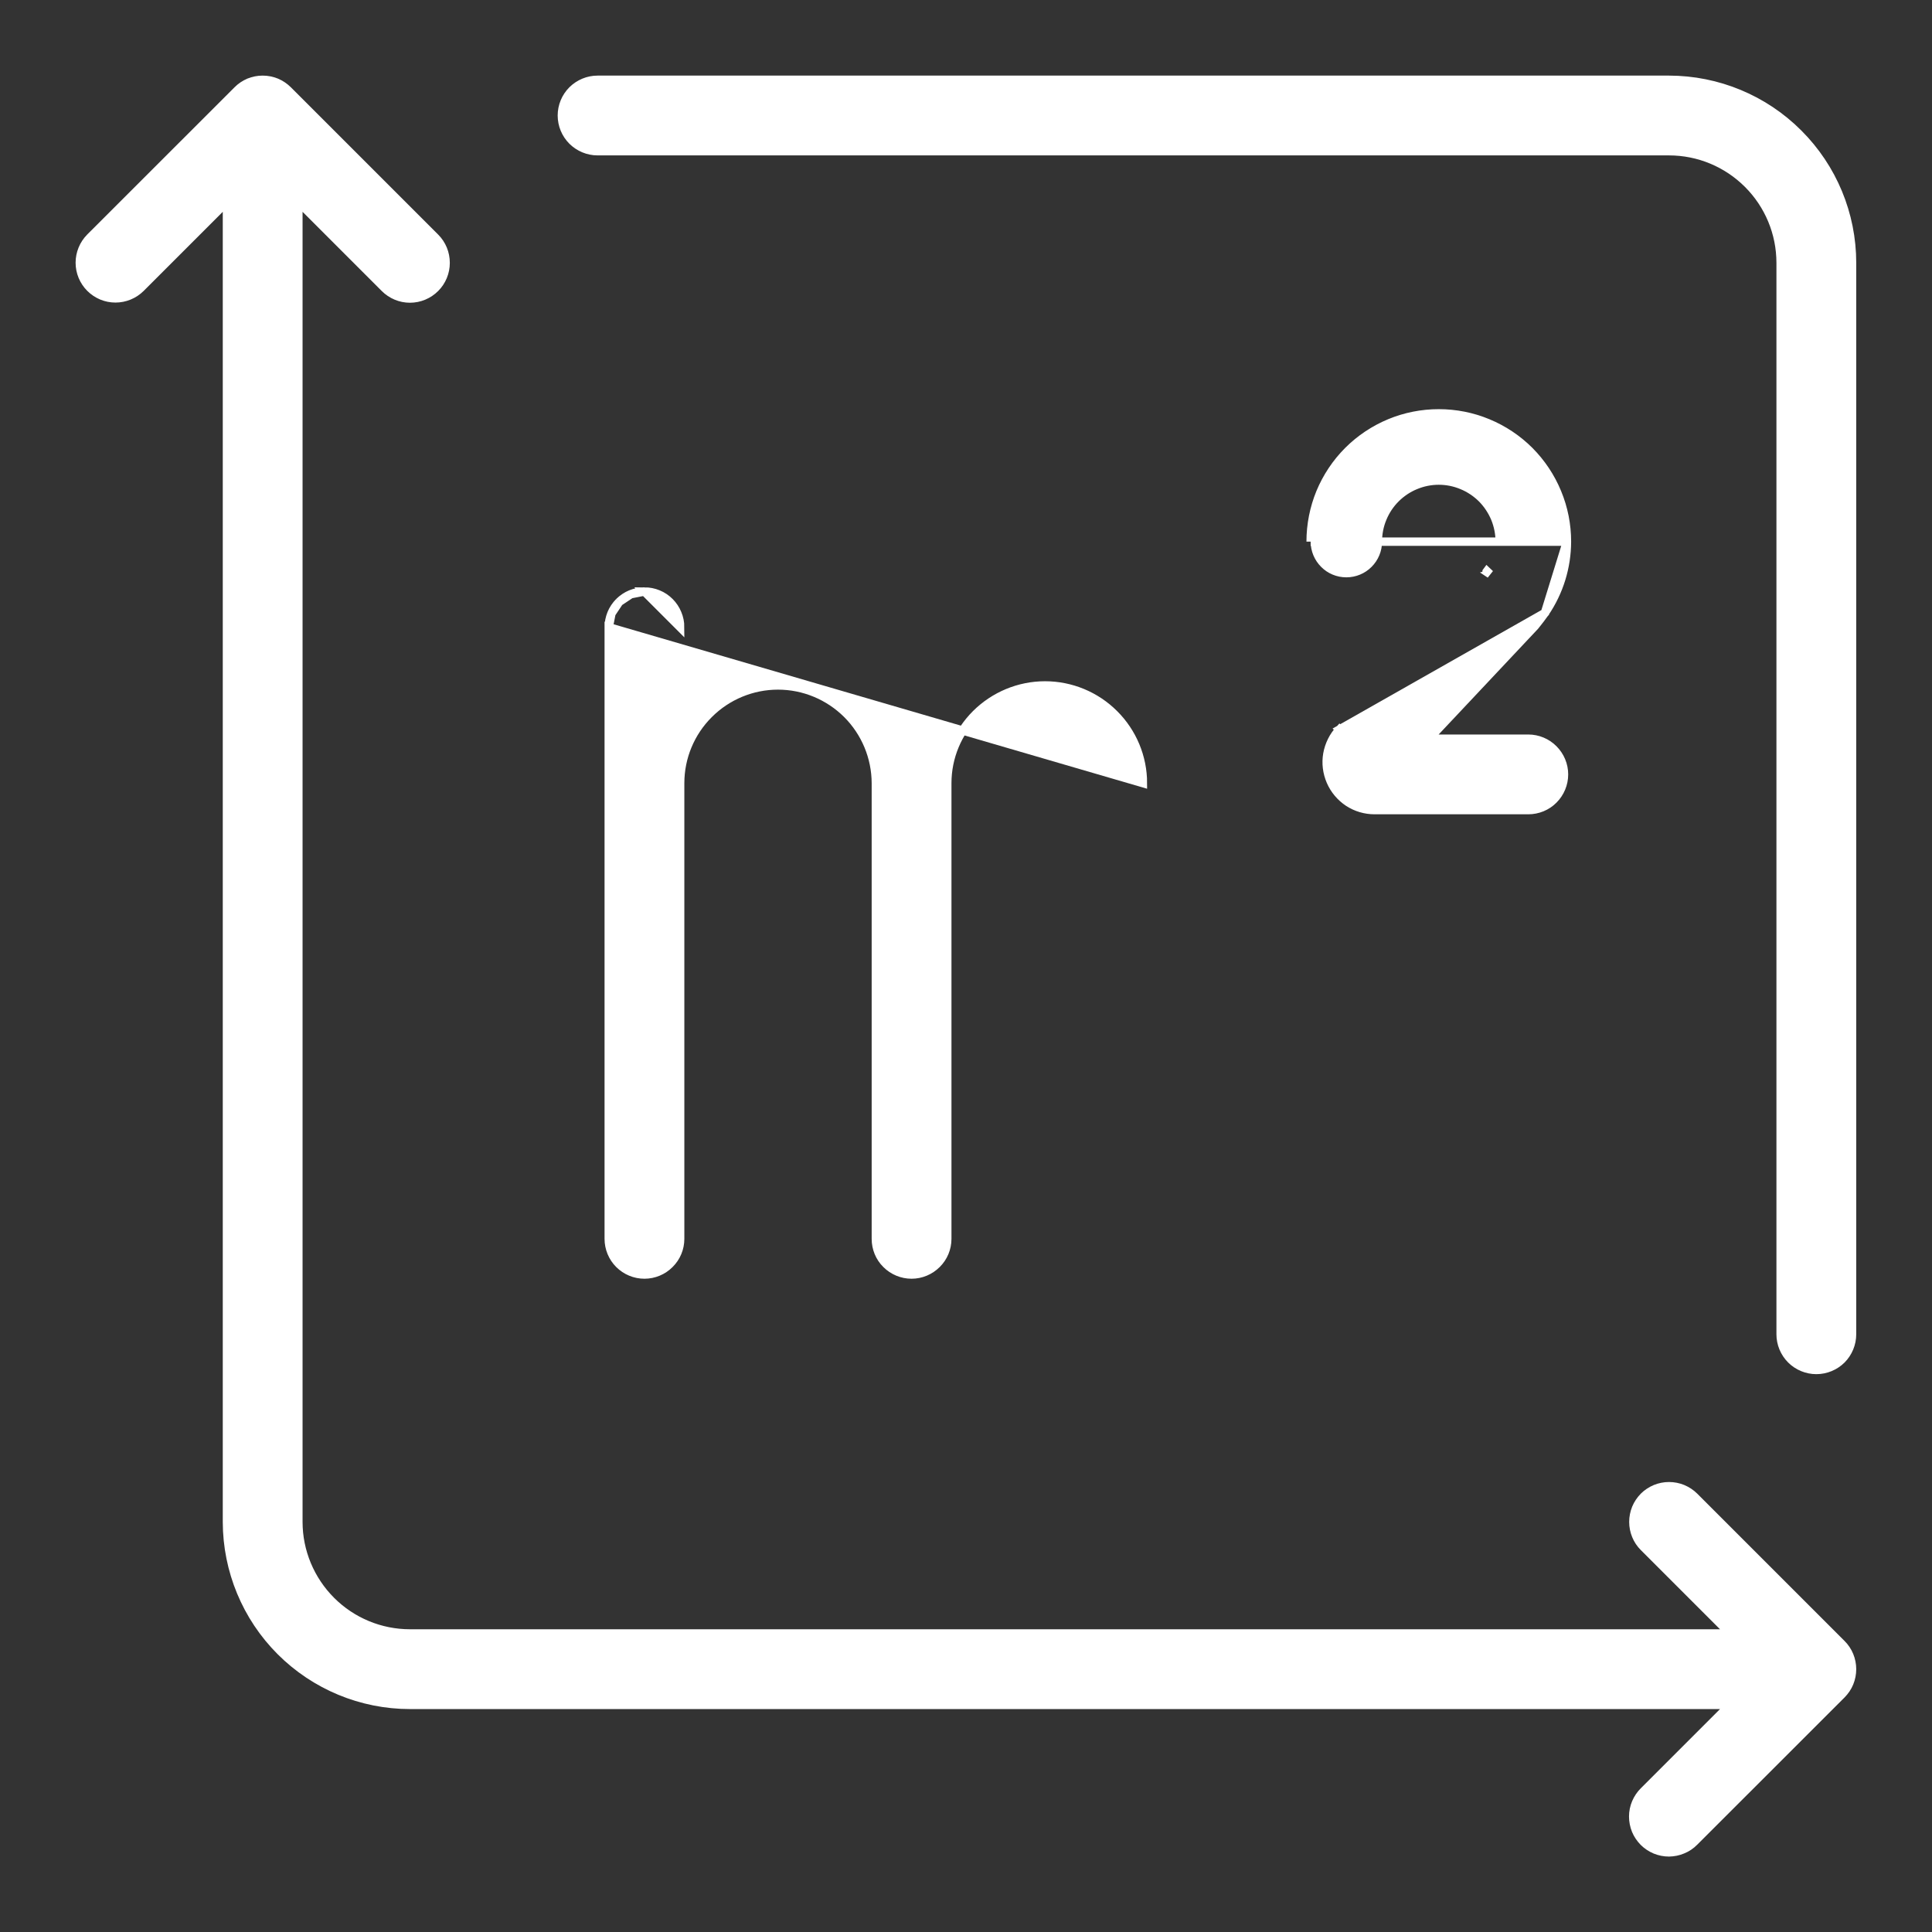
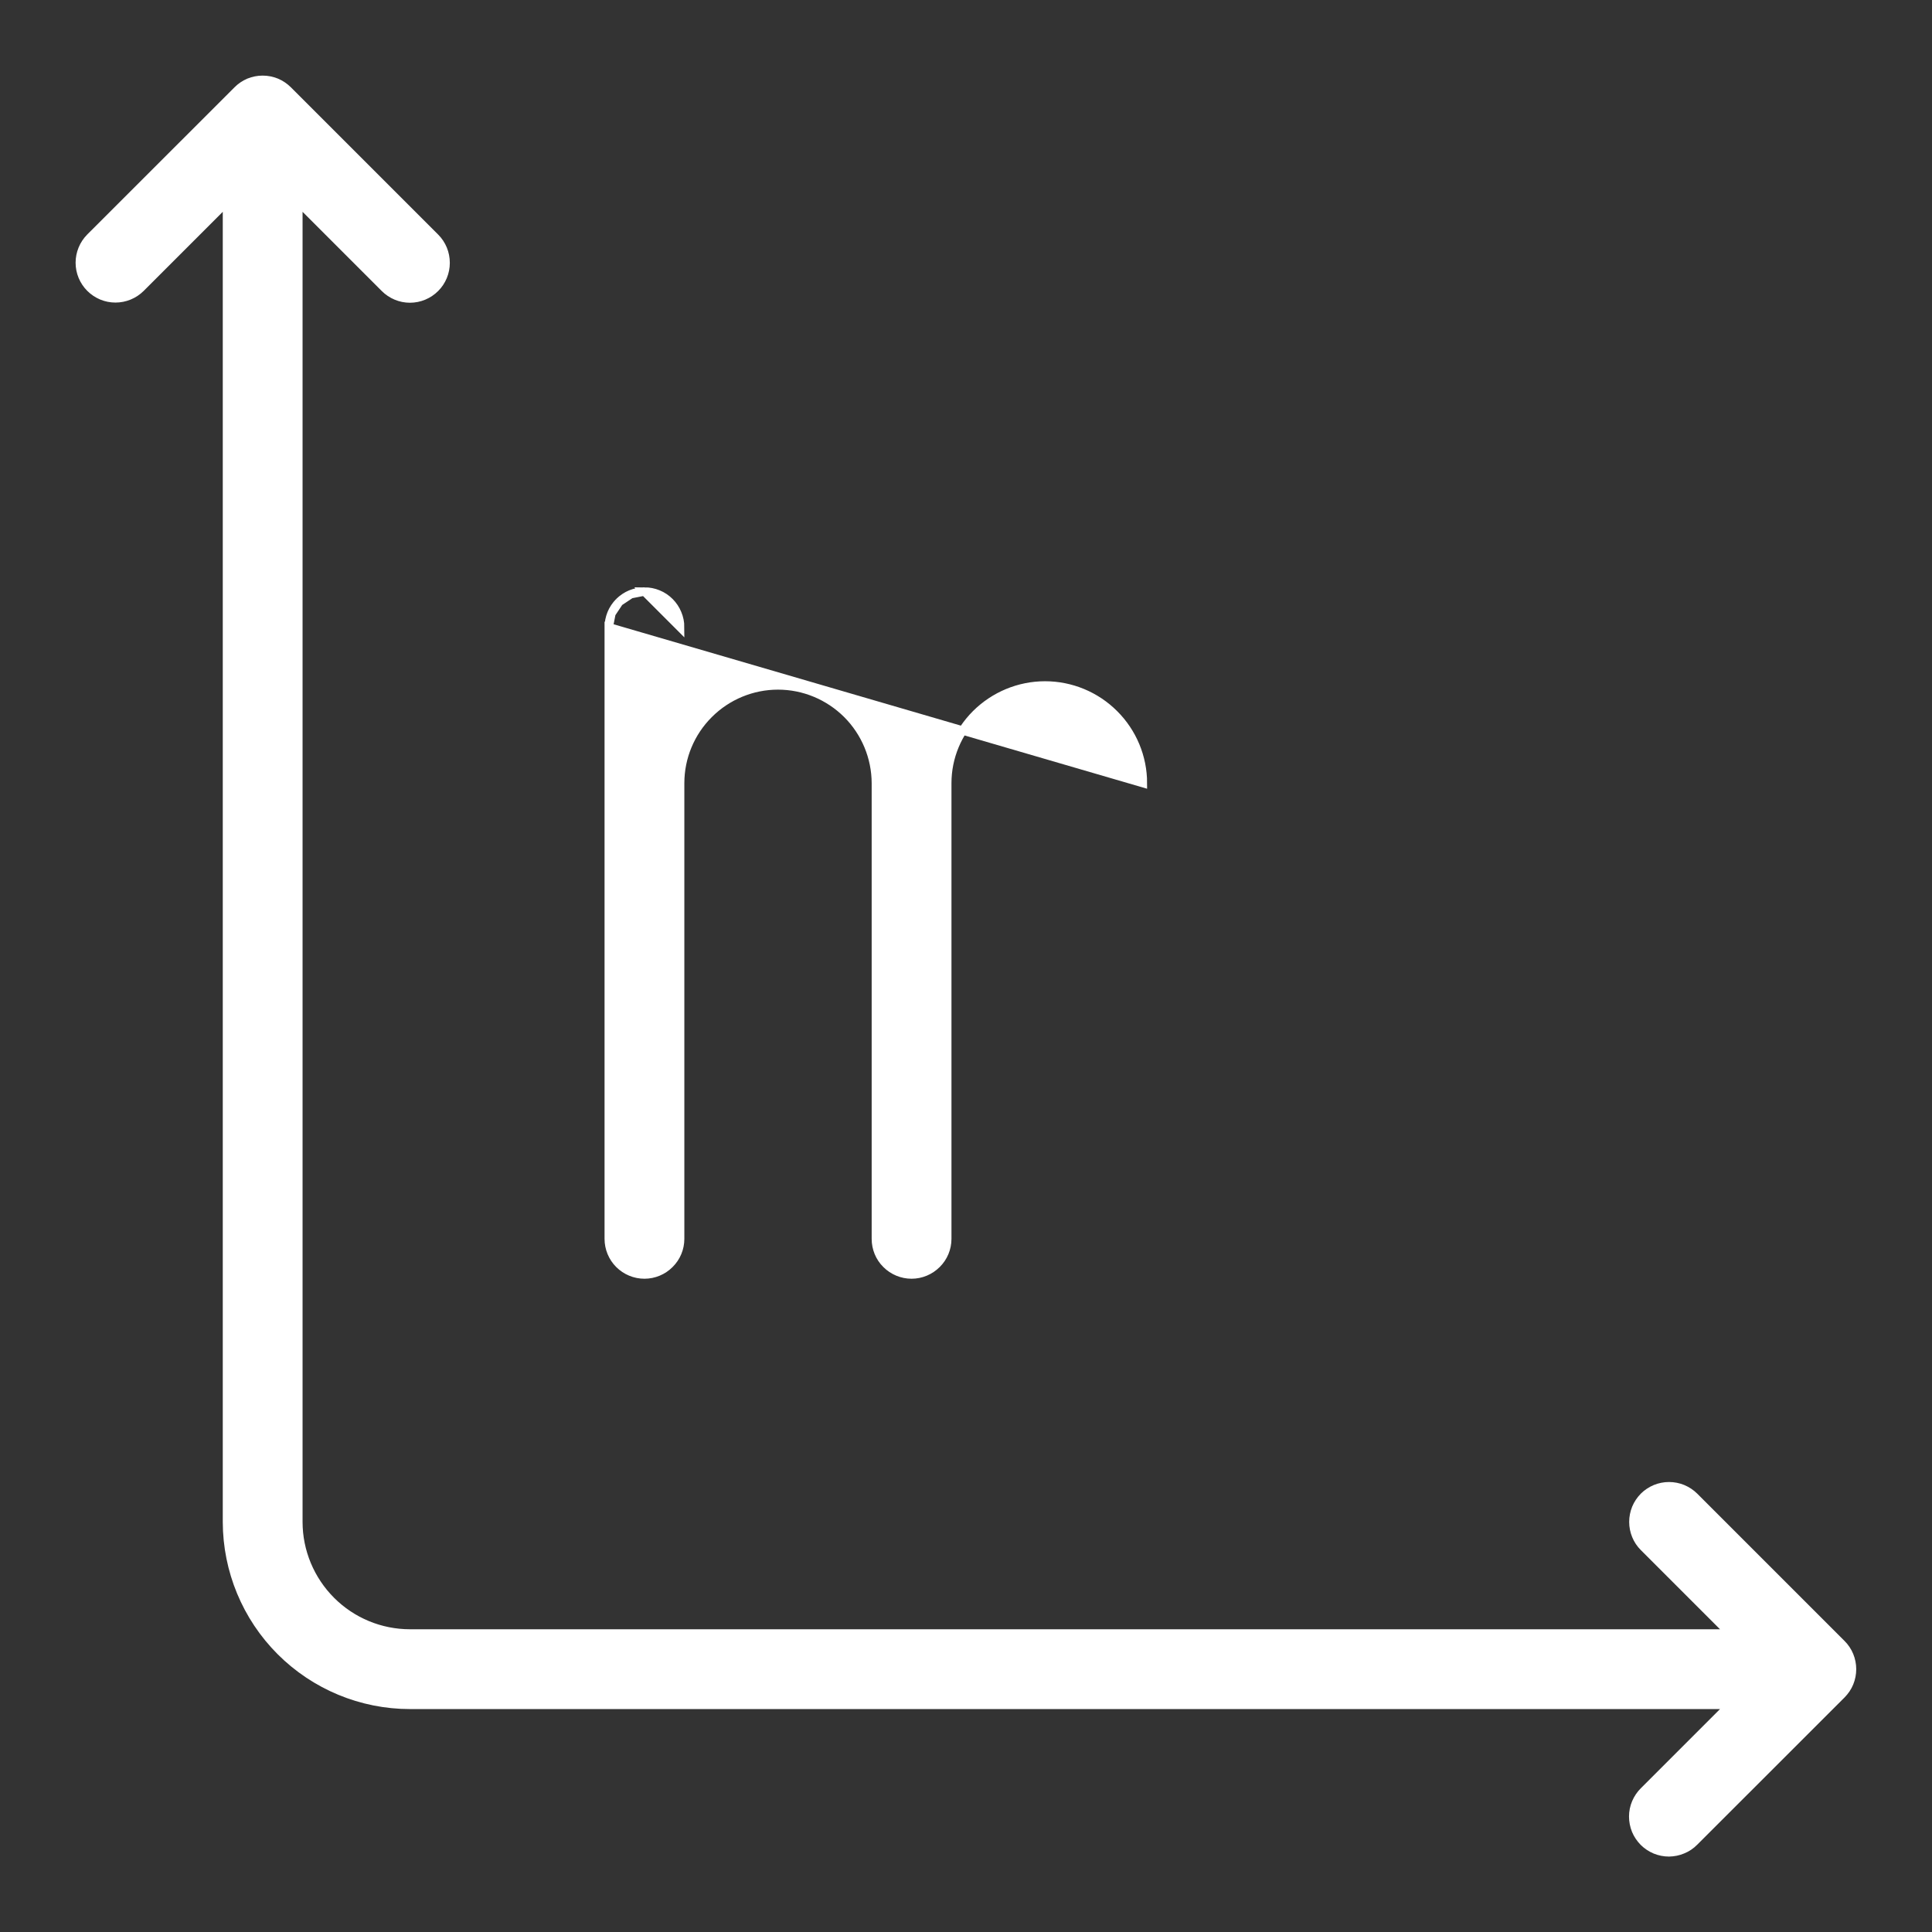
<svg xmlns="http://www.w3.org/2000/svg" width="23" height="23" viewBox="0 0 23 23" fill="none">
  <rect x="0" y="0" width="23" height="23" fill="#333333" stroke="none" />
-   <path d="M19.869 0.95H19.87C20.447 0.951 21.001 1.18 21.409 1.589C21.818 1.997 22.048 2.551 22.048 3.129V3.129V15.884C22.048 15.997 22.003 16.105 21.924 16.185C21.844 16.264 21.736 16.309 21.623 16.309C21.511 16.309 21.402 16.264 21.323 16.185C21.243 16.105 21.198 15.997 21.198 15.884V3.129C21.198 2.776 21.058 2.439 20.809 2.19C20.559 1.94 20.222 1.8 19.869 1.8C19.869 1.8 19.869 1.8 19.869 1.8M19.869 0.95L7.114 1C7.015 1 6.92 1.04 6.849 1.11C6.779 1.18 6.739 1.276 6.739 1.375C6.739 1.474 6.779 1.57 6.849 1.64C6.92 1.71 7.015 1.75 7.114 1.75H19.869L19.869 1.8M19.869 0.95H7.114C7.002 0.95 6.894 0.995 6.814 1.074C6.734 1.154 6.689 1.262 6.689 1.375C6.689 1.488 6.734 1.596 6.814 1.676C6.894 1.755 7.002 1.8 7.114 1.8L19.869 1.8M19.869 0.95L19.869 1.8" fill="white" stroke="white" stroke-width="0.1" />
  <path d="M3.428 1.075C3.388 1.035 3.341 1.004 3.29 0.982C3.238 0.961 3.183 0.95 3.127 0.95C3.071 0.95 3.016 0.961 2.964 0.982C2.913 1.004 2.866 1.035 2.827 1.075C2.827 1.075 2.827 1.075 2.827 1.075L1.073 2.828L1.073 2.828L1.073 2.828C0.994 2.908 0.95 3.016 0.95 3.128C0.95 3.24 0.995 3.348 1.074 3.427C1.154 3.507 1.261 3.552 1.374 3.552C1.486 3.552 1.594 3.508 1.674 3.429L1.674 3.429L2.702 2.401L2.702 18.118L2.702 18.118C2.703 18.695 2.932 19.249 3.341 19.658C3.749 20.066 4.303 20.296 4.88 20.296H4.88H20.597L19.569 21.324C19.529 21.364 19.498 21.41 19.476 21.462C19.454 21.514 19.443 21.569 19.443 21.625C19.443 21.681 19.454 21.737 19.475 21.789C19.496 21.84 19.528 21.887 19.567 21.927C19.607 21.967 19.654 21.998 19.706 22.02C19.758 22.041 19.813 22.052 19.869 22.052C19.925 22.051 19.981 22.04 20.032 22.018C20.084 21.997 20.131 21.965 20.17 21.925L21.924 20.172C21.963 20.132 21.995 20.086 22.016 20.034C22.037 19.983 22.048 19.927 22.048 19.871C22.048 19.816 22.037 19.76 22.016 19.709C21.995 19.657 21.963 19.61 21.924 19.571L20.17 17.817C20.131 17.778 20.084 17.747 20.032 17.725C19.981 17.704 19.925 17.693 19.869 17.693C19.814 17.693 19.758 17.704 19.707 17.725C19.655 17.747 19.608 17.778 19.569 17.817C19.53 17.857 19.498 17.904 19.477 17.955C19.456 18.007 19.445 18.062 19.445 18.118C19.445 18.174 19.456 18.229 19.477 18.28C19.498 18.332 19.53 18.379 19.569 18.418L20.597 19.446H4.881C4.528 19.446 4.191 19.306 3.942 19.057C3.693 18.808 3.552 18.47 3.552 18.118V2.401L4.58 3.429L4.58 3.429C4.66 3.509 4.768 3.554 4.88 3.554C4.993 3.554 5.101 3.509 5.181 3.429C5.261 3.349 5.305 3.241 5.305 3.129C5.305 3.016 5.261 2.908 5.181 2.828L3.428 1.075ZM3.428 1.075L3.392 1.11L3.428 1.075L3.428 1.075Z" fill="white" stroke="white" stroke-width="0.1" />
  <path d="M7.509 7.074C7.561 7.053 7.616 7.042 7.672 7.042L7.509 7.074ZM7.509 7.074C7.458 7.095 7.411 7.127 7.371 7.166M7.509 7.074L7.371 7.166M7.371 7.166C7.332 7.206 7.3 7.253 7.279 7.304M7.371 7.166L7.279 7.304M7.279 7.304C7.258 7.356 7.247 7.411 7.247 7.467M7.279 7.304L7.247 7.467M7.247 7.467C7.247 7.467 7.247 7.467 7.247 7.467M7.247 7.467V7.467M7.247 7.467V14.748C7.247 14.861 7.292 14.969 7.371 15.048C7.451 15.128 7.559 15.173 7.672 15.173C7.784 15.173 7.893 15.128 7.972 15.048C8.052 14.969 8.097 14.861 8.097 14.748L8.097 9.323C8.097 9.323 8.097 9.323 8.097 9.323C8.097 9.015 8.22 8.719 8.439 8.501C8.657 8.283 8.953 8.16 9.262 8.16C9.57 8.16 9.866 8.283 10.085 8.501C10.303 8.719 10.426 9.015 10.427 9.323V14.748C10.427 14.861 10.471 14.969 10.551 15.048C10.631 15.128 10.739 15.173 10.852 15.173C10.964 15.173 11.072 15.128 11.152 15.048C11.232 14.969 11.277 14.861 11.277 14.748V9.323C11.277 9.015 11.4 8.719 11.618 8.501C11.837 8.283 12.133 8.16 12.441 8.16C12.75 8.16 13.046 8.283 13.264 8.501C13.483 8.719 13.606 9.015 13.606 9.323C13.606 9.323 13.606 9.323 13.606 9.323L7.247 7.467ZM8.097 7.467C8.097 7.411 8.086 7.356 8.064 7.304C8.043 7.253 8.012 7.206 7.972 7.166C7.933 7.127 7.886 7.095 7.834 7.074C7.783 7.053 7.728 7.042 7.672 7.042L8.097 7.467Z" fill="white" stroke="white" stroke-width="0.1" />
-   <path d="M18.391 7.297L18.391 7.297L18.391 7.297L18.391 7.297L18.391 7.298L18.391 7.298L18.39 7.299L18.387 7.303L18.375 7.319L18.339 7.368L18.3 7.418C18.29 7.431 18.28 7.445 18.275 7.45L18.275 7.45L17.011 8.794H18.194C18.306 8.794 18.415 8.839 18.494 8.919C18.574 8.999 18.619 9.107 18.619 9.219C18.619 9.332 18.574 9.44 18.494 9.52C18.415 9.6 18.306 9.644 18.194 9.644H16.364H16.364C16.253 9.644 16.144 9.612 16.051 9.551C15.958 9.489 15.885 9.402 15.841 9.3C15.797 9.198 15.783 9.085 15.802 8.976C15.822 8.866 15.872 8.764 15.948 8.683L15.948 8.683L15.985 8.717L15.948 8.683L18.391 7.297ZM18.391 7.297L18.392 7.296M18.391 7.297L18.392 7.296M18.392 7.296C18.562 7.046 18.653 6.751 18.654 6.448M18.392 7.296L18.654 6.448M15.653 6.448C15.653 6.548 15.693 6.643 15.763 6.713C15.833 6.784 15.928 6.823 16.028 6.823C16.127 6.823 16.223 6.784 16.293 6.713C16.363 6.643 16.403 6.548 16.403 6.448C16.403 6.353 16.421 6.258 16.458 6.17C16.494 6.082 16.547 6.002 16.615 5.934C16.682 5.867 16.762 5.813 16.85 5.777C16.938 5.74 17.033 5.721 17.128 5.721C17.224 5.721 17.318 5.74 17.406 5.777C17.494 5.813 17.574 5.867 17.642 5.934C17.709 6.002 17.762 6.082 17.799 6.17C17.835 6.258 17.854 6.353 17.854 6.448H15.653ZM15.653 6.448H15.603C15.603 6.448 15.603 6.448 15.603 6.448M15.653 6.448L15.603 6.448C15.603 6.448 15.603 6.448 15.603 6.448M18.654 6.448C18.654 6.248 18.615 6.049 18.538 5.864C18.462 5.679 18.349 5.51 18.208 5.368C18.066 5.226 17.898 5.114 17.712 5.037C17.527 4.96 17.329 4.921 17.128 4.921C16.928 4.921 16.729 4.96 16.544 5.037C16.359 5.114 16.191 5.226 16.049 5.368C15.907 5.51 15.795 5.679 15.718 5.864C15.642 6.049 15.603 6.248 15.603 6.448M18.654 6.448L15.603 6.448M17.699 6.804C17.699 6.805 17.698 6.806 17.697 6.807L17.739 6.835L17.702 6.8L17.699 6.804ZM16.964 8.844H16.895L16.942 8.794L16.964 8.844Z" fill="white" stroke="white" stroke-width="0.1" />
</svg>